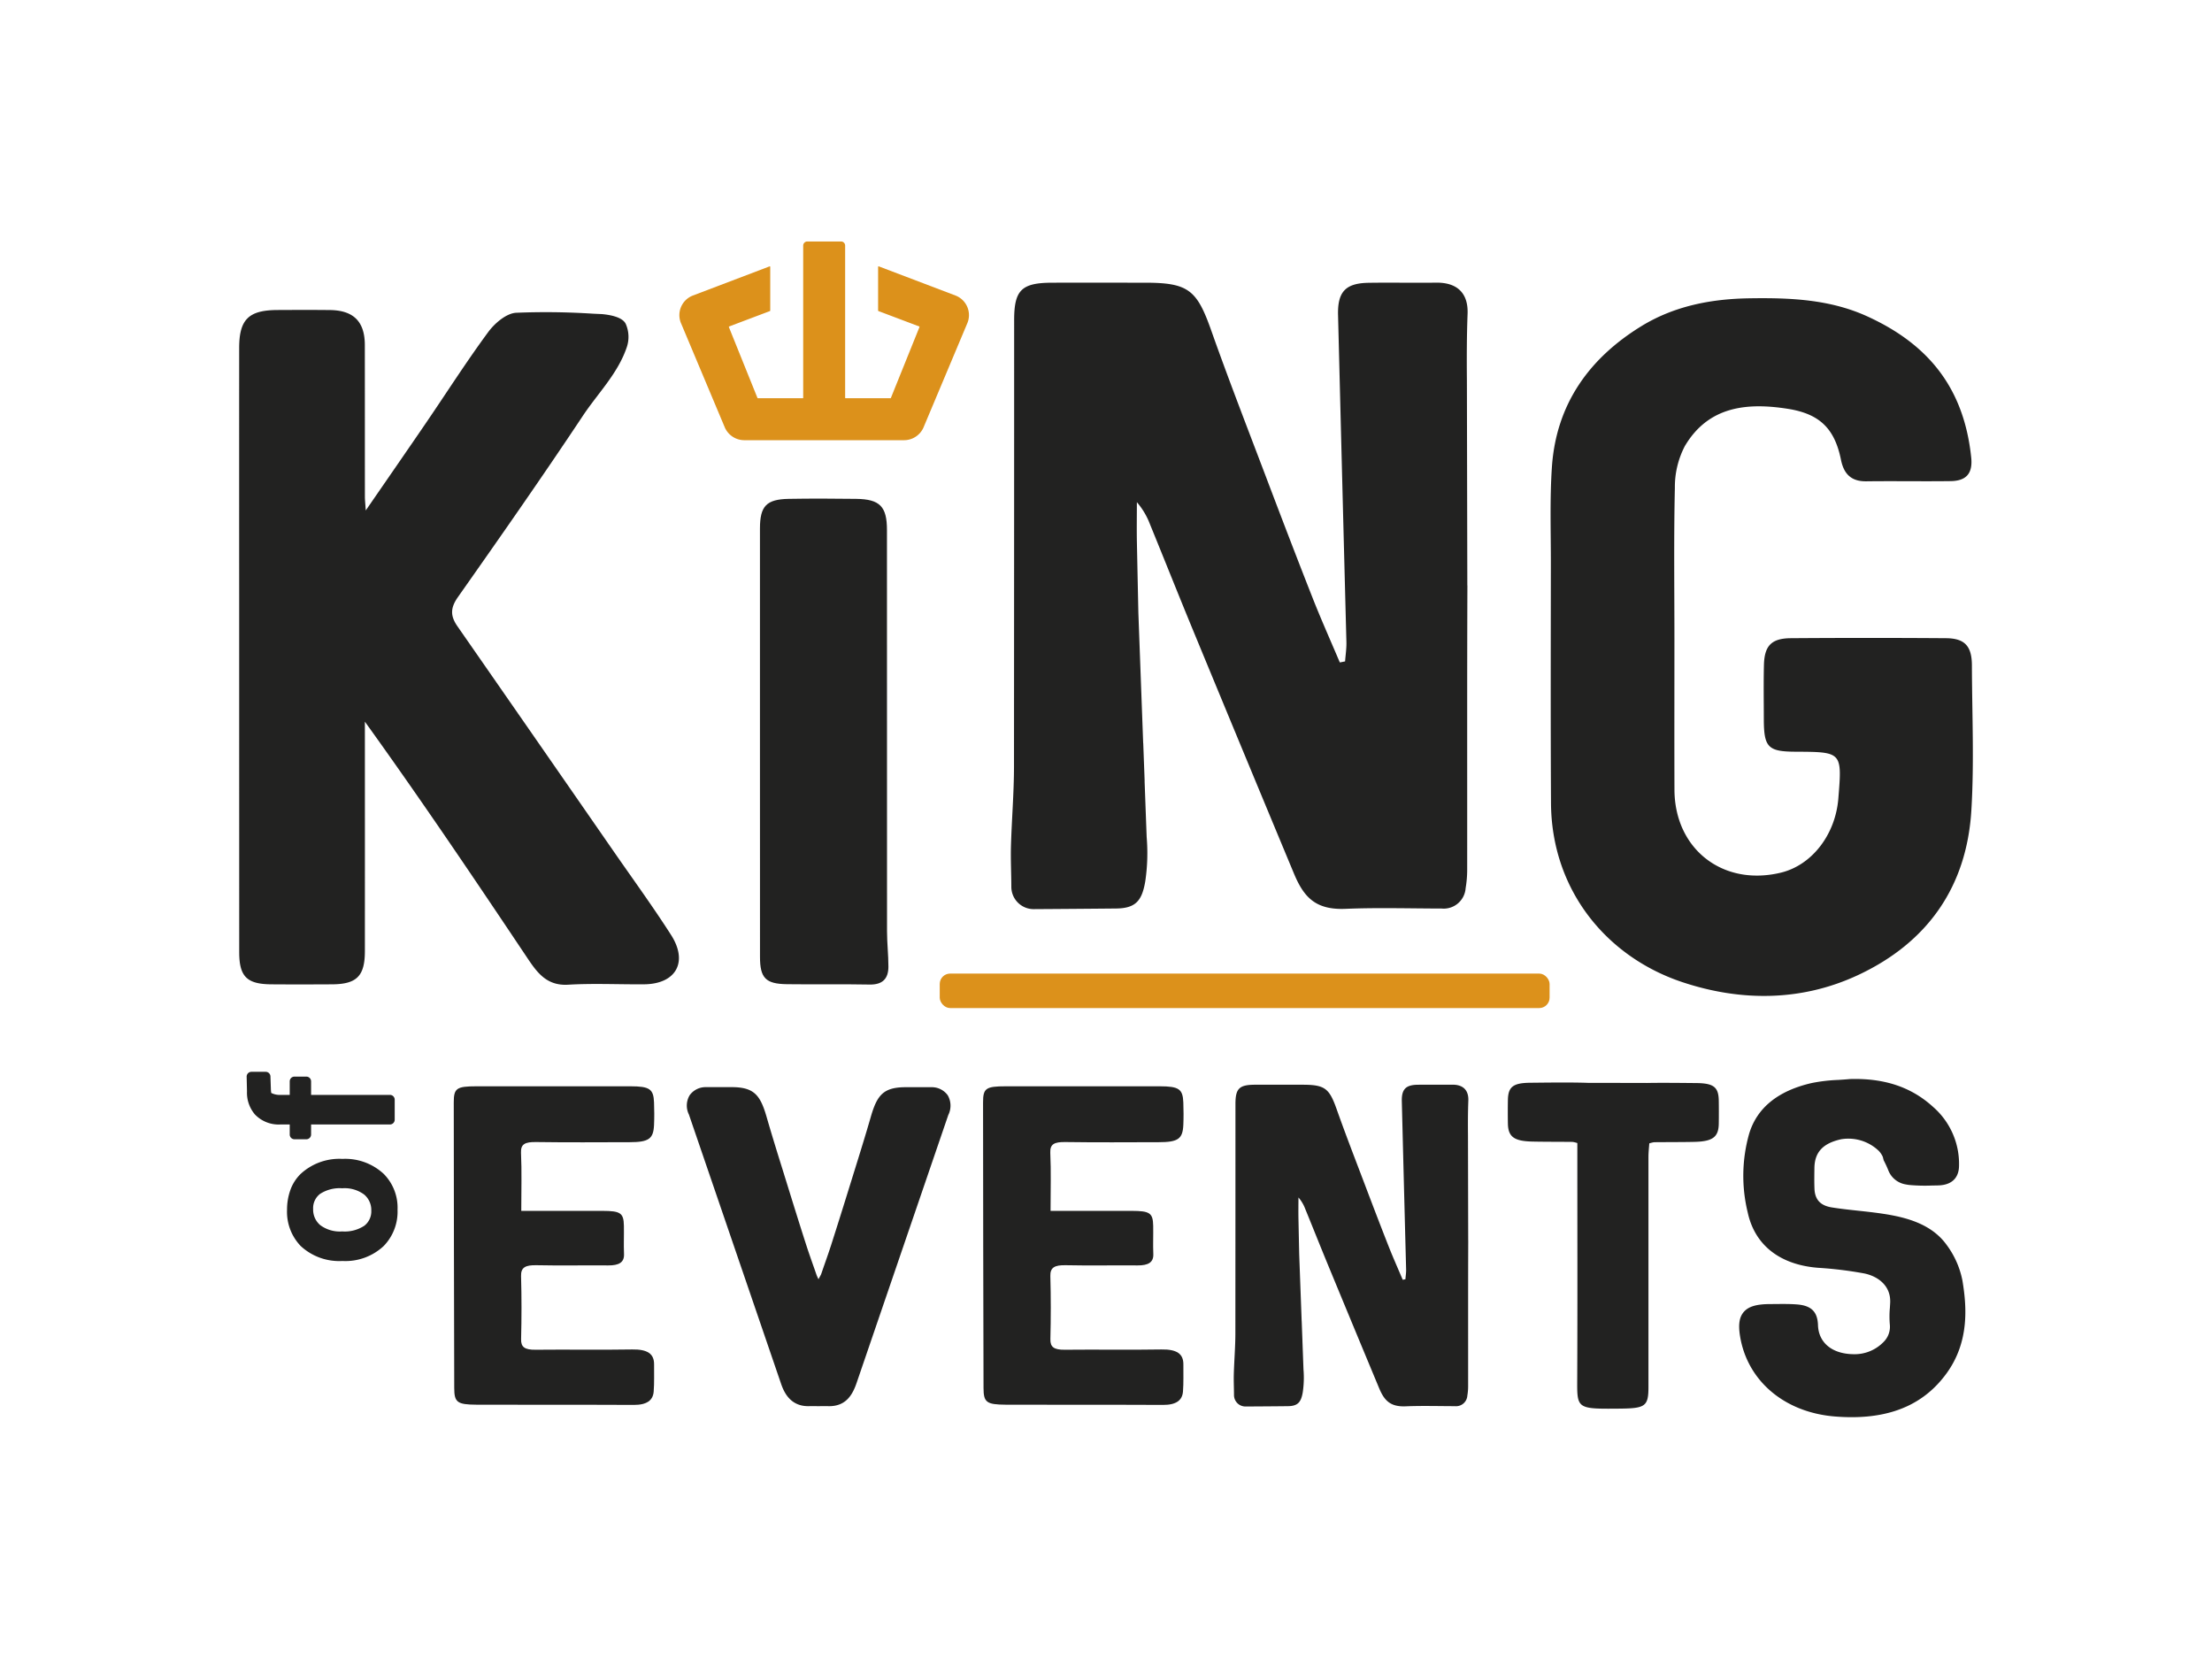
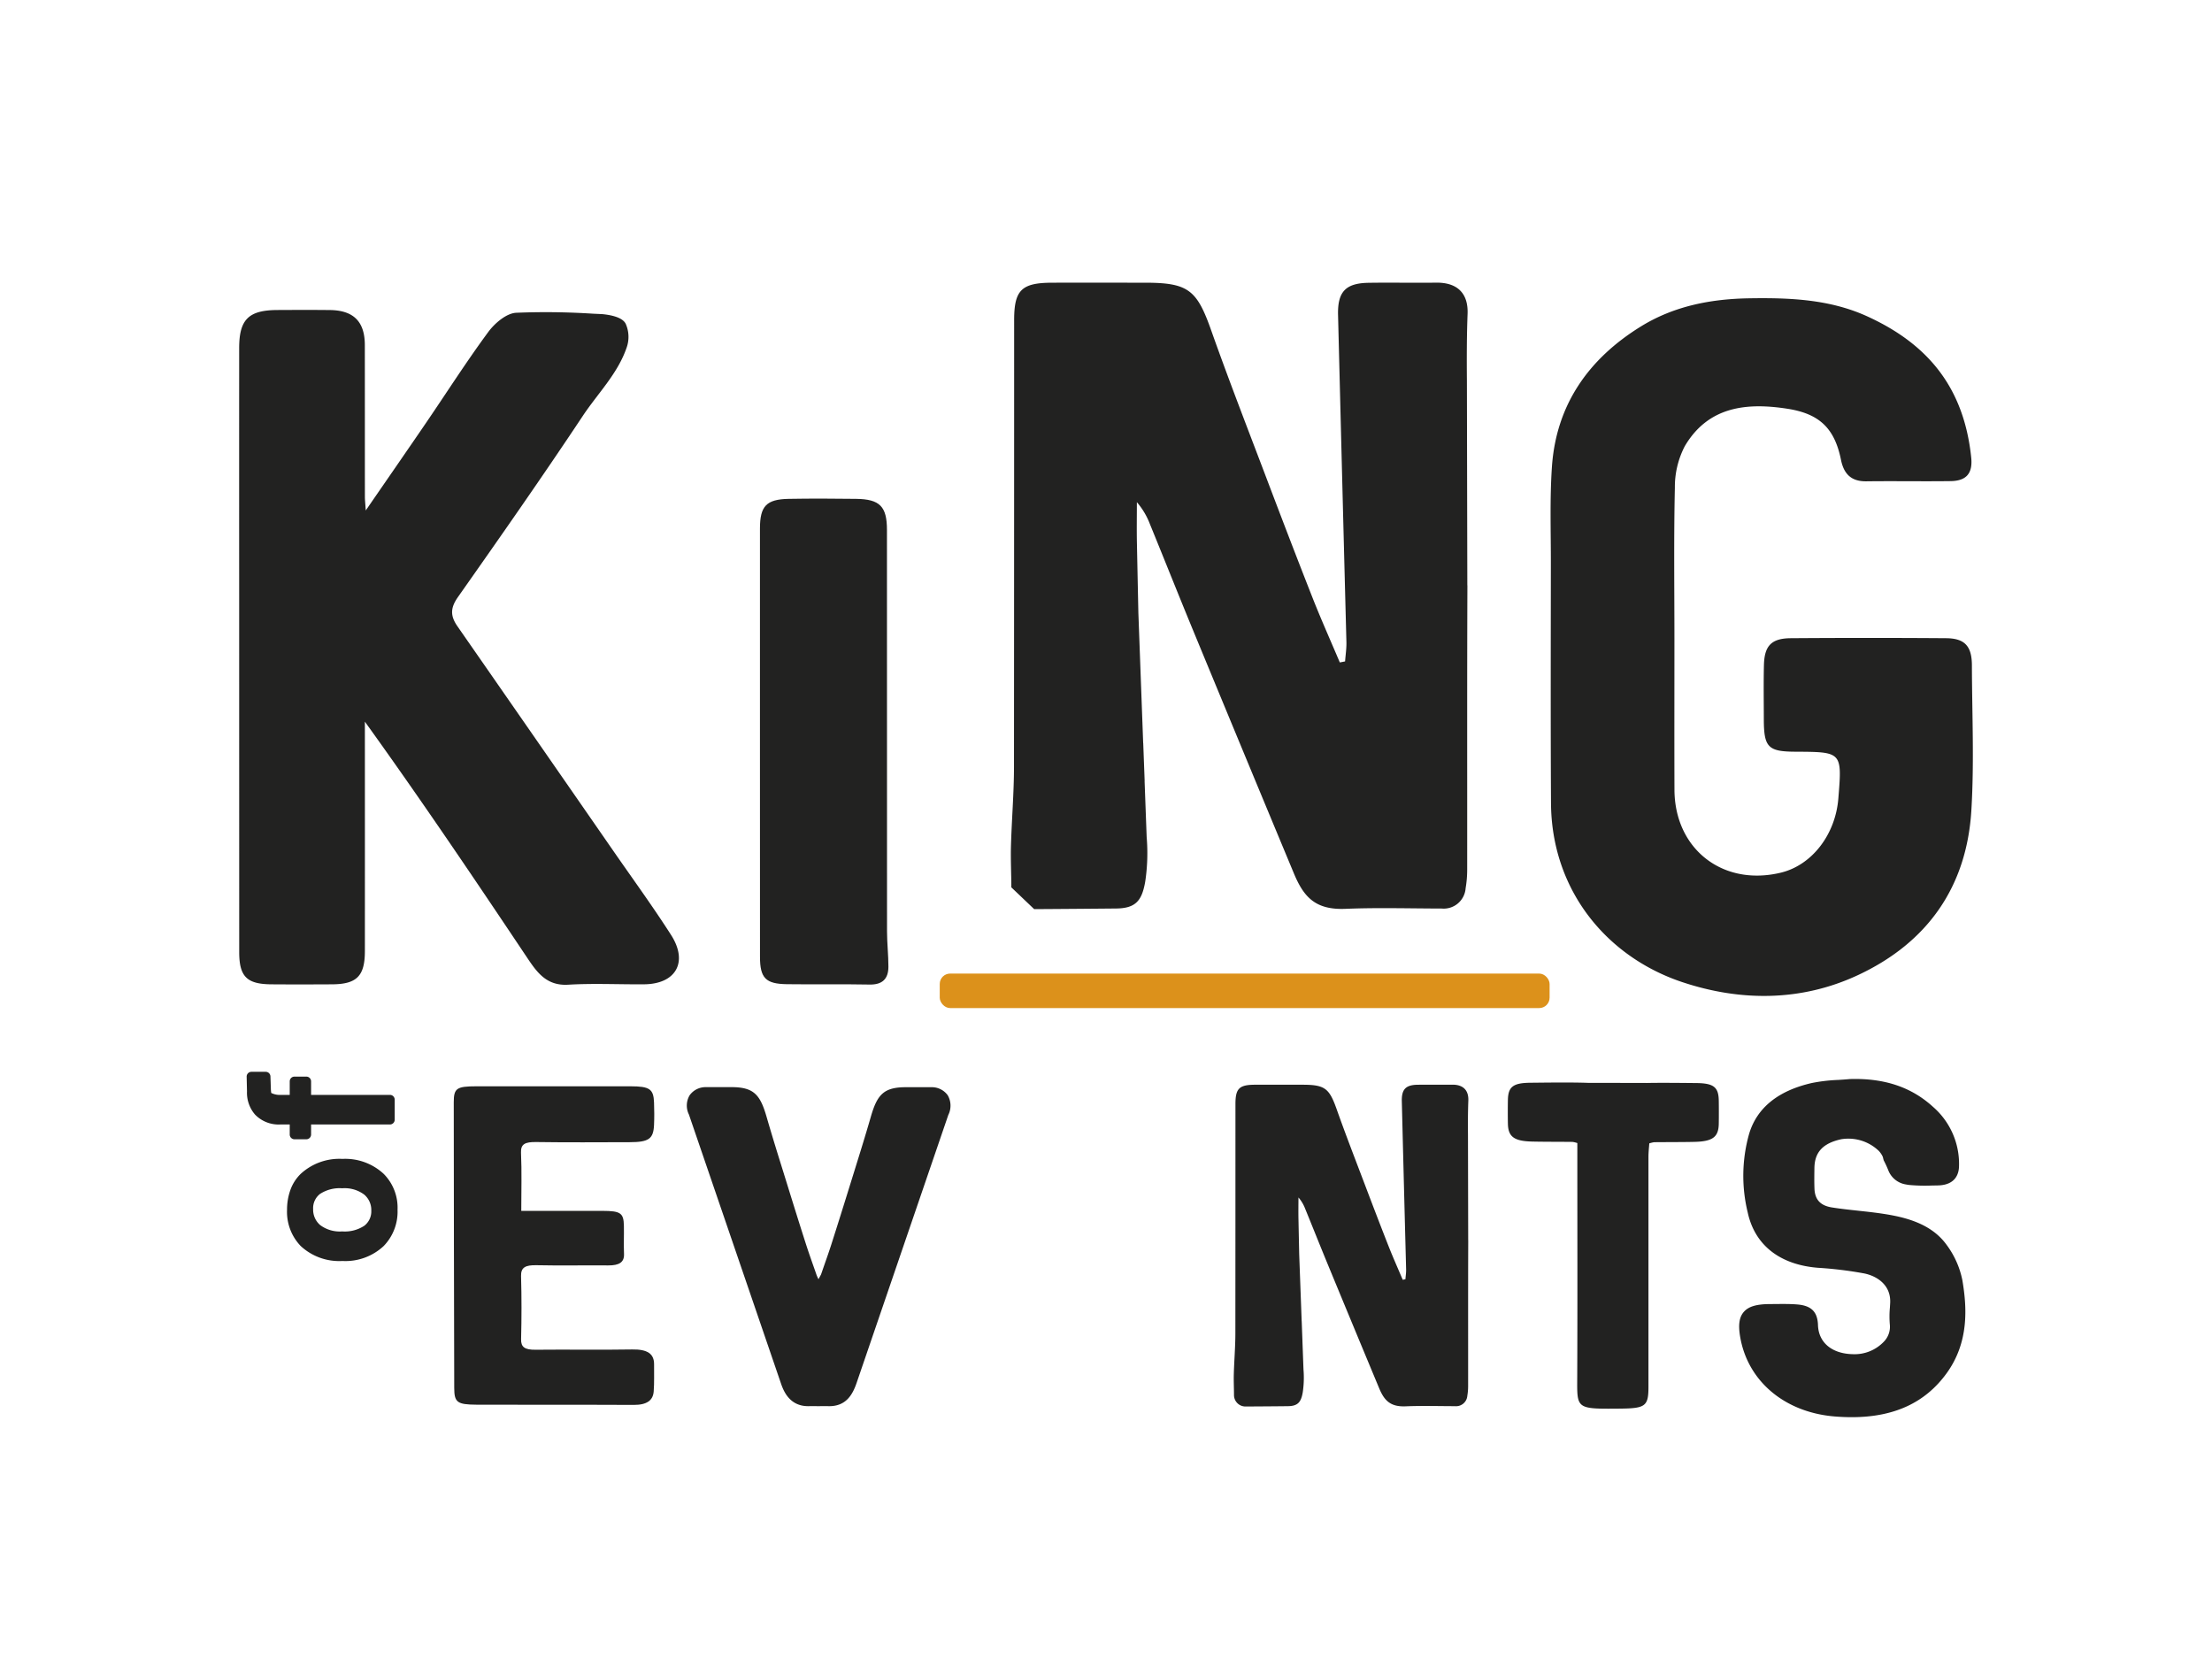
<svg xmlns="http://www.w3.org/2000/svg" width="140.029mm" height="105mm" viewBox="0 0 396.934 297.638">
  <g>
    <path d="M61.446,207.959a10.231,10.231,0,0,0-7.473,2.674,7.591,7.591,0,0,0-1.864,2.9,10.447,10.447,0,0,0-.6,3.548,8.849,8.849,0,0,0,2.457,6.518,10.152,10.152,0,0,0,7.478,2.679,10.047,10.047,0,0,0,7.4-2.679,8.85,8.85,0,0,0,2.494-6.518,8.6,8.6,0,0,0-2.5-6.448A10.127,10.127,0,0,0,61.446,207.959Zm5.18,9.271a3.25,3.25,0,0,1-1.245,2.719,6.375,6.375,0,0,1-3.972,1.024,5.87,5.87,0,0,1-3.953-1.138,3.633,3.633,0,0,1-1.264-2.88,3.22,3.22,0,0,1,1.242-2.716,6.469,6.469,0,0,1,3.975-1.009,5.87,5.87,0,0,1,3.953,1.138A3.616,3.616,0,0,1,66.626,217.23Z" fill="#222221" />
    <path d="M51.99,203.583a.856.856,0,0,0,.855.855h2.124a.855.855,0,0,0,.854-.855v-1.8h14.15a.857.857,0,0,0,.855-.855v-3.6a.857.857,0,0,0-.855-.855H55.823v-2.427a.855.855,0,0,0-.854-.854H52.845a.856.856,0,0,0-.855.854v2.427h-1.6a3.382,3.382,0,0,1-1.716-.348c-.024-.1-.063-.545-.066-.647l-.078-2.319a.851.851,0,0,0-.854-.827H45.117a.855.855,0,0,0-.855.874l.06,2.658a5.987,5.987,0,0,0,1.446,4.144,5.9,5.9,0,0,0,4.581,1.773H51.99Z" fill="#222221" />
    <path d="M353.85,119.41c-.009-3.461-1.271-4.863-4.645-4.887q-13.924-.1-27.852,0c-3.467.025-4.735,1.347-4.822,4.794-.082,3.227-.025,6.458-.021,9.687.006,5.112.739,5.866,5.71,5.888,8.344.037,8.344.037,7.66,8.417-.53,6.49-4.753,11.937-10.3,13.282-10.4,2.525-19.069-4.208-19.106-14.883-.031-8.981-.006-17.963-.006-26.944,0-9.082-.125-18.168.08-27.245a15.884,15.884,0,0,1,1.784-7.463c4.215-7.138,11.095-7.856,18.465-6.7,5.716.9,8.42,3.522,9.56,9.16.51,2.52,1.826,3.887,4.537,3.853,5.045-.064,10.091.03,15.136-.035,2.8-.035,3.994-1.363,3.694-4.242-1.278-12.267-7.477-20.237-18.689-25.339-6.712-3.054-13.882-3.339-21.151-3.222-6.943.111-13.536,1.409-19.433,5.05C285.1,64.357,279.242,72.6,278.483,83.81c-.389,5.741-.181,11.525-.187,17.29-.014,14.329-.057,28.659.025,42.988.089,15.687,10.014,27.651,23.6,32.163,10.41,3.458,21.31,3.5,31.544-1.3,12.416-5.819,19.448-15.8,20.287-29.515C354.278,136.793,353.874,128.089,353.85,119.41Z" fill="#222221" />
    <path d="M159.422,173.46c0-2.112-.246-4.223-.248-6.335q-.029-36.011-.013-72.021c0-4.216-1.268-5.53-5.529-5.585-4.035-.052-8.071-.072-12.1,0-4.013.076-5.157,1.294-5.161,5.322q-.018,19.064,0,38.128,0,19.367.007,38.734c0,3.8,1.017,4.855,4.821,4.906,4.941.066,9.885-.033,14.825.064C158.343,176.724,159.422,175.652,159.422,173.46Z" fill="#222221" />
    <path d="M115.567,176.629c5.724-.045,7.973-3.981,4.854-8.854-3.274-5.115-6.859-10.032-10.32-15.028q-13.984-20.184-28-40.342c-1.335-1.909-1.282-3.336.087-5.281,7.573-10.763,15.123-21.547,22.405-32.508,2.677-4.031,6.267-7.558,7.867-12.274a5.771,5.771,0,0,0-.169-4.213c-.571-1.219-2.758-1.629-4.284-1.766q-.757-.033-1.515-.069h-.028v0a131.248,131.248,0,0,0-13.851-.169c-1.752.1-3.832,1.871-4.992,3.444-3.908,5.3-7.453,10.865-11.167,16.308C73.006,80.925,69.524,85.947,65.633,91.6c-.086-1.329-.154-1.894-.154-2.459-.008-9.081,0-18.162-.012-27.243-.008-4.2-2.034-6.215-6.281-6.263-3.127-.035-6.255-.02-9.383-.006-5.2.024-6.883,1.685-6.885,6.839q-.012,22.1,0,44.193,0,32.085.007,64.171c0,4.4,1.354,5.762,5.733,5.8,3.632.028,7.264.02,10.9,0,4.462-.018,5.916-1.482,5.918-5.963q.009-19.07,0-38.139V129.5c10.182,14.144,19.713,28.294,29.2,42.474,1.774,2.652,3.5,4.951,7.281,4.727C106.474,176.432,111.027,176.665,115.567,176.629Z" fill="#222221" />
-     <path d="M185.578,163.14q7.357-.045,14.716-.114c3.509-.038,4.622-1.406,5.213-4.829a34.6,34.6,0,0,0,.257-8l-.371-10.007c0-.03.007-.061.008-.091l-.251-6.71-.011-.041-.8-21.662v-.02l-.063-1.7q-.132-6.243-.26-12.485c-.05-2.455-.008-4.911-.008-7.366a13.138,13.138,0,0,1,2.334,3.917c2.647,6.474,5.229,12.974,7.9,19.438q8.931,21.627,17.927,43.225c1.771,4.256,3.845,6.616,9.282,6.391,5.741-.238,11.5-.061,17.25-.053a3.946,3.946,0,0,0,4.3-3.651,19.794,19.794,0,0,0,.279-3.306c.014-17.012-.029-34.024.039-51.036l-.014.012-.075-36.722h0c-.036-4.008-.032-8.015.121-12.016.142-3.733-1.889-5.643-5.654-5.593-4.035.054-8.072-.038-12.106.026-4.129.066-5.587,1.6-5.483,5.778q.733,29.343,1.5,58.684c.029,1.156-.154,2.318-.239,3.477l-.944.187c-1.635-3.861-3.351-7.69-4.888-11.589-2.863-7.262-5.648-14.554-8.416-21.853-3.3-8.7-6.671-17.369-9.773-26.136-2.581-7.3-4.108-8.565-11.918-8.565-5.549,0-11.1-.014-16.646,0-5.485.018-6.8,1.326-6.8,6.726q0,40.1-.028,80.206c-.009,4.711-.409,9.419-.543,14.13-.07,2.478.062,4.96.067,7.44A4.008,4.008,0,0,0,185.578,163.14Z" fill="#222221" />
+     <path d="M185.578,163.14q7.357-.045,14.716-.114c3.509-.038,4.622-1.406,5.213-4.829a34.6,34.6,0,0,0,.257-8l-.371-10.007c0-.03.007-.061.008-.091l-.251-6.71-.011-.041-.8-21.662v-.02l-.063-1.7q-.132-6.243-.26-12.485c-.05-2.455-.008-4.911-.008-7.366a13.138,13.138,0,0,1,2.334,3.917c2.647,6.474,5.229,12.974,7.9,19.438q8.931,21.627,17.927,43.225c1.771,4.256,3.845,6.616,9.282,6.391,5.741-.238,11.5-.061,17.25-.053a3.946,3.946,0,0,0,4.3-3.651,19.794,19.794,0,0,0,.279-3.306c.014-17.012-.029-34.024.039-51.036l-.014.012-.075-36.722h0c-.036-4.008-.032-8.015.121-12.016.142-3.733-1.889-5.643-5.654-5.593-4.035.054-8.072-.038-12.106.026-4.129.066-5.587,1.6-5.483,5.778q.733,29.343,1.5,58.684c.029,1.156-.154,2.318-.239,3.477l-.944.187c-1.635-3.861-3.351-7.69-4.888-11.589-2.863-7.262-5.648-14.554-8.416-21.853-3.3-8.7-6.671-17.369-9.773-26.136-2.581-7.3-4.108-8.565-11.918-8.565-5.549,0-11.1-.014-16.646,0-5.485.018-6.8,1.326-6.8,6.726q0,40.1-.028,80.206c-.009,4.711-.409,9.419-.543,14.13-.07,2.478.062,4.96.067,7.44Z" fill="#222221" />
    <rect x="168.632" y="174.703" width="109.438" height="6.189" rx="1.865" fill="#dc911b" />
    <path d="M260.585,194.642c-2.073.027-4.146-.02-6.219.013-2.121.034-2.87.822-2.816,2.968q.376,15.072.771,30.144c.015.594-.079,1.191-.123,1.786l-.484.1c-.84-1.983-1.722-3.95-2.511-5.953-1.471-3.73-2.9-7.476-4.323-11.225-1.694-4.467-3.427-8.922-5.02-13.425-1.326-3.749-2.11-4.4-6.122-4.4-2.85,0-5.7-.007-8.551,0-2.817.01-3.492.681-3.492,3.455q0,20.6-.014,41.2c-.005,2.419-.21,4.838-.279,7.258-.037,1.272.032,2.547.034,3.821a2.058,2.058,0,0,0,2.1,2.006c2.52-.015,5.04-.03,7.56-.058,1.8-.019,2.374-.722,2.677-2.48a17.773,17.773,0,0,0,.132-4.108l-.19-5.141c0-.015,0-.031,0-.046l-.129-3.447-.006-.021-.412-11.127v-.011l-.032-.875q-.069-3.207-.134-6.413c-.026-1.261,0-2.523,0-3.784a6.739,6.739,0,0,1,1.2,2.012c1.36,3.325,2.686,6.664,4.057,9.985q4.587,11.109,9.209,22.2c.909,2.186,1.975,3.4,4.768,3.283,2.949-.122,5.906-.031,8.86-.027a2.028,2.028,0,0,0,2.21-1.876,10.161,10.161,0,0,0,.143-1.7c.007-8.738-.015-17.477.02-26.215l-.007.006-.039-18.863h0c-.019-2.059-.016-4.117.062-6.173C263.562,195.6,262.519,194.616,260.585,194.642Z" fill="#222221" />
    <path d="M96.226,204.935c5.584.083,11.172.036,16.759.026,3.428-.007,4.268-.59,4.378-3.082.06-1.349.052-2.7,0-4.049-.09-2.41-.79-2.894-4.212-2.9q-13.827-.016-27.655,0c-3.566.005-4.072.346-4.071,2.892q.018,25.611.085,51.223c.007,2.594.506,3,4,3.02,9.4.041,18.809-.008,28.213.039,2.367.012,3.459-.828,3.579-2.4.124-1.615.055-3.237.071-4.857.019-1.926-1.194-2.741-3.946-2.693-5.77.1-11.546-.013-17.318.051-1.944.022-2.632-.469-2.6-1.879.093-3.778.1-7.559-.007-11.337-.043-1.524.729-2,2.782-1.952,4.279.092,8.566,0,12.848.036,1.986.016,2.909-.574,2.845-2.049-.073-1.686.011-3.374-.022-5.061-.045-2.293-.585-2.669-3.841-2.678-4.734-.014-9.469,0-14.575,0,0-3.7.108-7.067-.048-10.428C93.428,205.3,94.2,204.905,96.226,204.935Z" fill="#222221" />
-     <path d="M191.205,204.935c5.584.083,11.173.036,16.759.026,3.428-.007,4.268-.59,4.378-3.082.06-1.349.053-2.7,0-4.049-.09-2.41-.79-2.894-4.212-2.9q-13.827-.016-27.655,0c-3.566.005-4.072.346-4.07,2.892q.016,25.611.084,51.223c.007,2.594.506,3,4,3.02,9.4.041,18.809-.008,28.213.039,2.367.012,3.459-.828,3.579-2.4.124-1.615.055-3.237.071-4.857.019-1.926-1.194-2.741-3.946-2.693-5.77.1-11.546-.013-17.318.051-1.944.022-2.631-.469-2.6-1.879.093-3.778.1-7.559-.007-11.337-.043-1.524.729-2,2.782-1.952,4.279.092,8.566,0,12.848.036,1.986.016,2.909-.574,2.845-2.049-.073-1.686.012-3.374-.022-5.061-.045-2.293-.585-2.669-3.841-2.678-4.734-.014-9.469,0-14.575,0,0-3.7.108-7.067-.048-10.428C188.407,205.3,189.177,204.905,191.205,204.935Z" fill="#222221" />
    <path d="M304.388,194.351c-2.628-.026-6.321-.068-8.947-.015v-.006l-10.51-.016v0c-3.078-.11-7.23-.047-10.315-.018s-3.976.715-4.029,3.058c-.025,1.079-.026,3.221,0,4.3.049,2.318,1.1,3.111,4.3,3.192,2.085.053,5.234.038,7.32.064a5.35,5.35,0,0,1,.839.206v2.415c0,13.221.04,26.441-.019,39.661-.025,5.644-.256,5.651,7.659,5.579,4.565-.042,5.122-.427,5.122-3.881q0-20.64,0-41.281c0-.844.1-1.689.151-2.435a5.477,5.477,0,0,1,.847-.208c2.085-.026,5.235-.011,7.319-.064,3.2-.081,4.248-.874,4.3-3.192.023-1.079.022-3.221,0-4.3C308.365,195.066,307.484,194.38,304.388,194.351Z" fill="#222221" />
    <path d="M349.349,223.436c-2.759-3.869-7.408-5.029-11.591-5.653-1.436-.214-2.881-.371-4.327-.527-1.549-.167-3.151-.34-4.7-.587-2.066-.327-3.061-1.4-3.133-3.382-.044-1.2-.027-2.4-.009-3.689.04-2.844,1.518-4.438,4.8-5.166a7.887,7.887,0,0,1,6.754,2.092,3.874,3.874,0,0,1,.562.761,1.713,1.713,0,0,1,.231.615l.081.307a18.744,18.744,0,0,1,.862,1.874,4.049,4.049,0,0,0,2.989,2.436c.247.047.5.094.74.121a30.645,30.645,0,0,0,4.07.1l1-.018c3.3-.042,3.832-2.17,3.859-3.434a13.545,13.545,0,0,0-4.643-10.648c-3.914-3.584-8.795-5.2-14.969-5.006-.693.068-1.394.112-2.093.156a29.591,29.591,0,0,0-4.7.552c-6.078,1.386-9.868,4.464-11.266,9.146a27.707,27.707,0,0,0-.245,14.084c1.267,5.845,5.732,9.371,12.573,9.926a69.709,69.709,0,0,1,8.338,1.017c2.341.48,4.791,2.112,4.652,5.249-.015.306-.034.613-.053.92a17.124,17.124,0,0,0,0,3.1,3.828,3.828,0,0,1-1.1,2.994,7.227,7.227,0,0,1-5.5,2.227c-3.781-.067-6.192-2.063-6.3-5.208-.079-2.4-1.195-3.513-3.731-3.717-1.266-.105-2.545-.088-3.785-.078l-1.057.009c-2.489.007-3.912.436-4.761,1.43-.776.91-.983,2.214-.669,4.227,1.263,8.077,7.942,13.774,17.014,14.513,1.046.085,2.055.127,3.033.127,7.616,0,13.211-2.594,17.042-7.886,4.048-5.588,3.637-11.842,2.827-16.665A15.825,15.825,0,0,0,349.349,223.436Z" fill="#222221" />
    <path d="M167.229,195.092h-4.674c-4.039,0-5.162,1.4-6.3,5.346-.93,3.224-1.945,6.483-2.968,9.772l-.84,2.7q-1.617,5.229-3.281,10.438c-.4,1.239-.829,2.466-1.292,3.781l-.538,1.557c-.149.284-.308.58-.467.871-.114-.242-.222-.479-.318-.7-.2-.58-.4-1.158-.653-1.866-.425-1.211-.851-2.422-1.245-3.648-1.117-3.468-2.2-6.952-3.282-10.438l-.832-2.684c-1-3.195-2.024-6.5-2.976-9.793-1.14-3.946-2.263-5.346-6.3-5.346h-4.673a3.515,3.515,0,0,0-2.835,1.457,3.622,3.622,0,0,0-.128,3.465l16.458,48.09c.431,1.267,1.441,4.236,4.94,4.236.111,0,.227,0,.3-.007l1.585.006,1.489-.009c.138.009.27.011.4.011,3.071,0,4.221-2.128,4.936-4.234l16.429-48.01a3.731,3.731,0,0,0-.1-3.548A3.516,3.516,0,0,0,167.229,195.092Z" fill="#222221" />
-     <path d="M173.6,55.13a3.757,3.757,0,0,0-2.125-2.093l-13.819-5.253-.084.058v7.91l.04.058,7.352,2.776.037.084-5.141,12.752-.054.036h-8.086a.061.061,0,0,1-.062-.061V44.07a.74.74,0,0,0-.74-.74h-6.048a.741.741,0,0,0-.74.74V71.4a.061.061,0,0,1-.061.061h-8.084l-.057-.038-5.14-12.75.037-.084,7.351-2.776.04-.058v-7.91l-.083-.058-13.82,5.253a3.764,3.764,0,0,0-2.06,5.075l7.833,18.64a3.828,3.828,0,0,0,3.48,2.236H162.22a3.825,3.825,0,0,0,3.479-2.236l7.834-18.64A3.765,3.765,0,0,0,173.6,55.13Z" fill="#dc911b" />
  </g>
</svg>